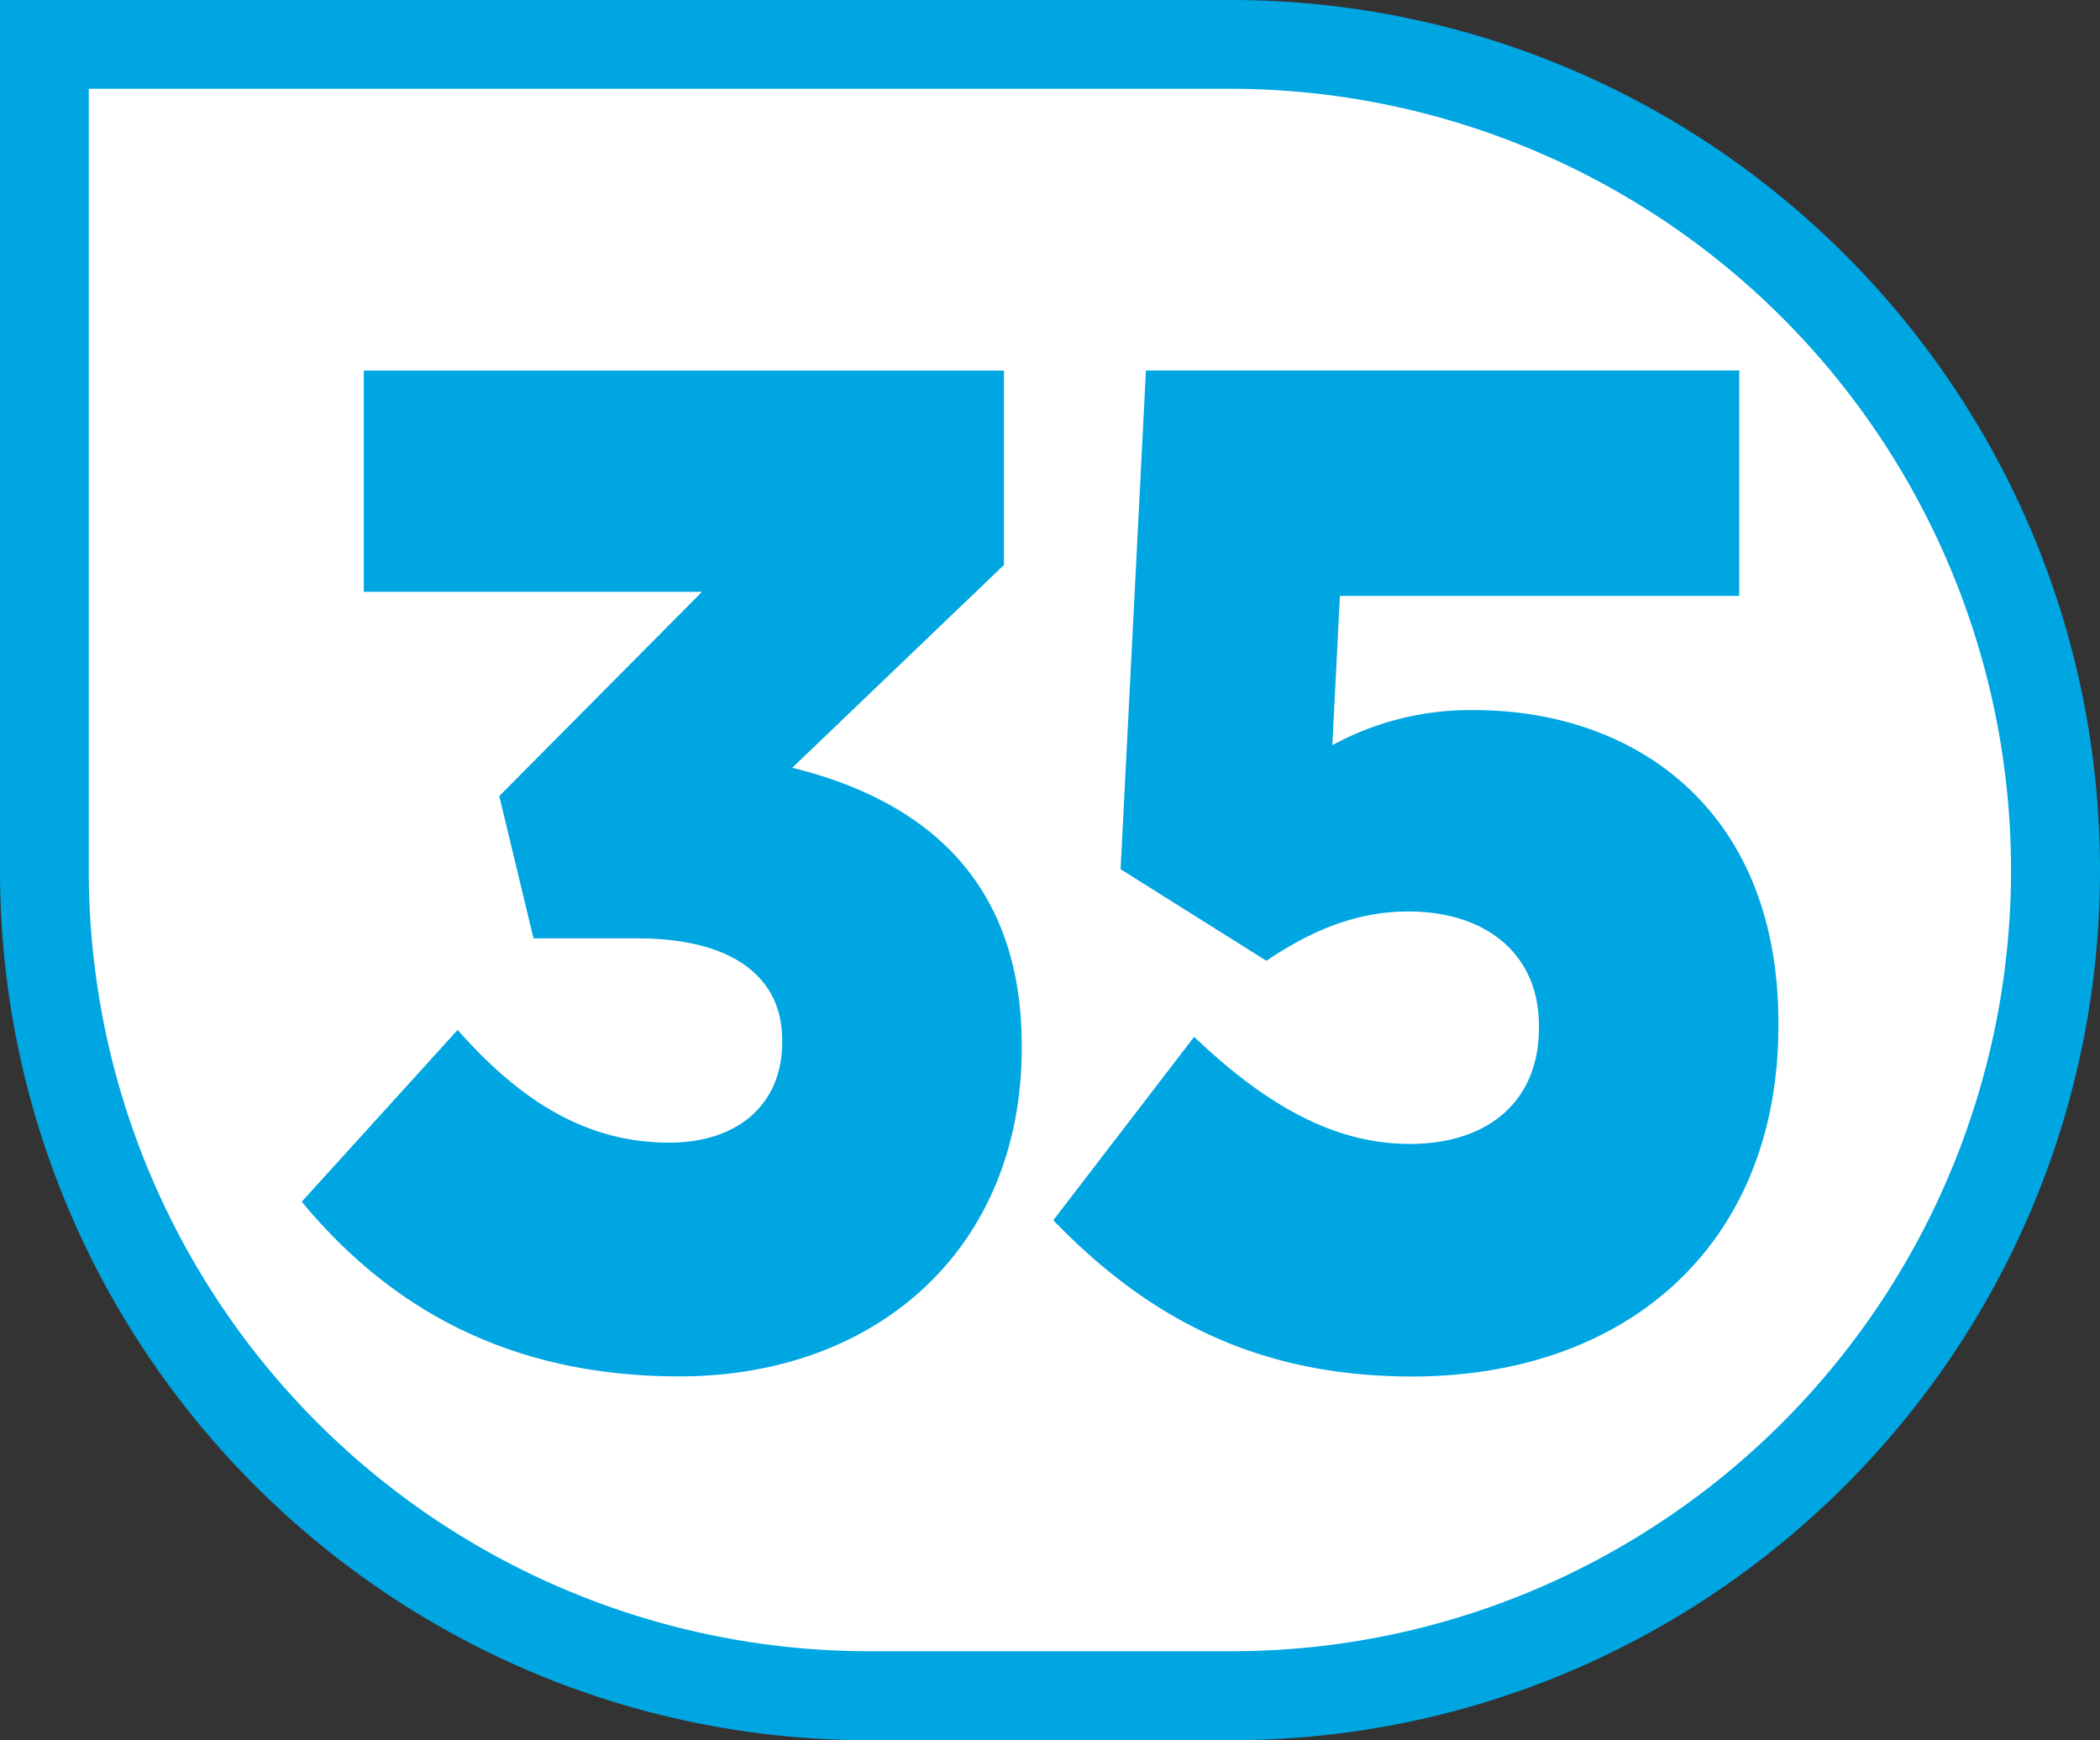
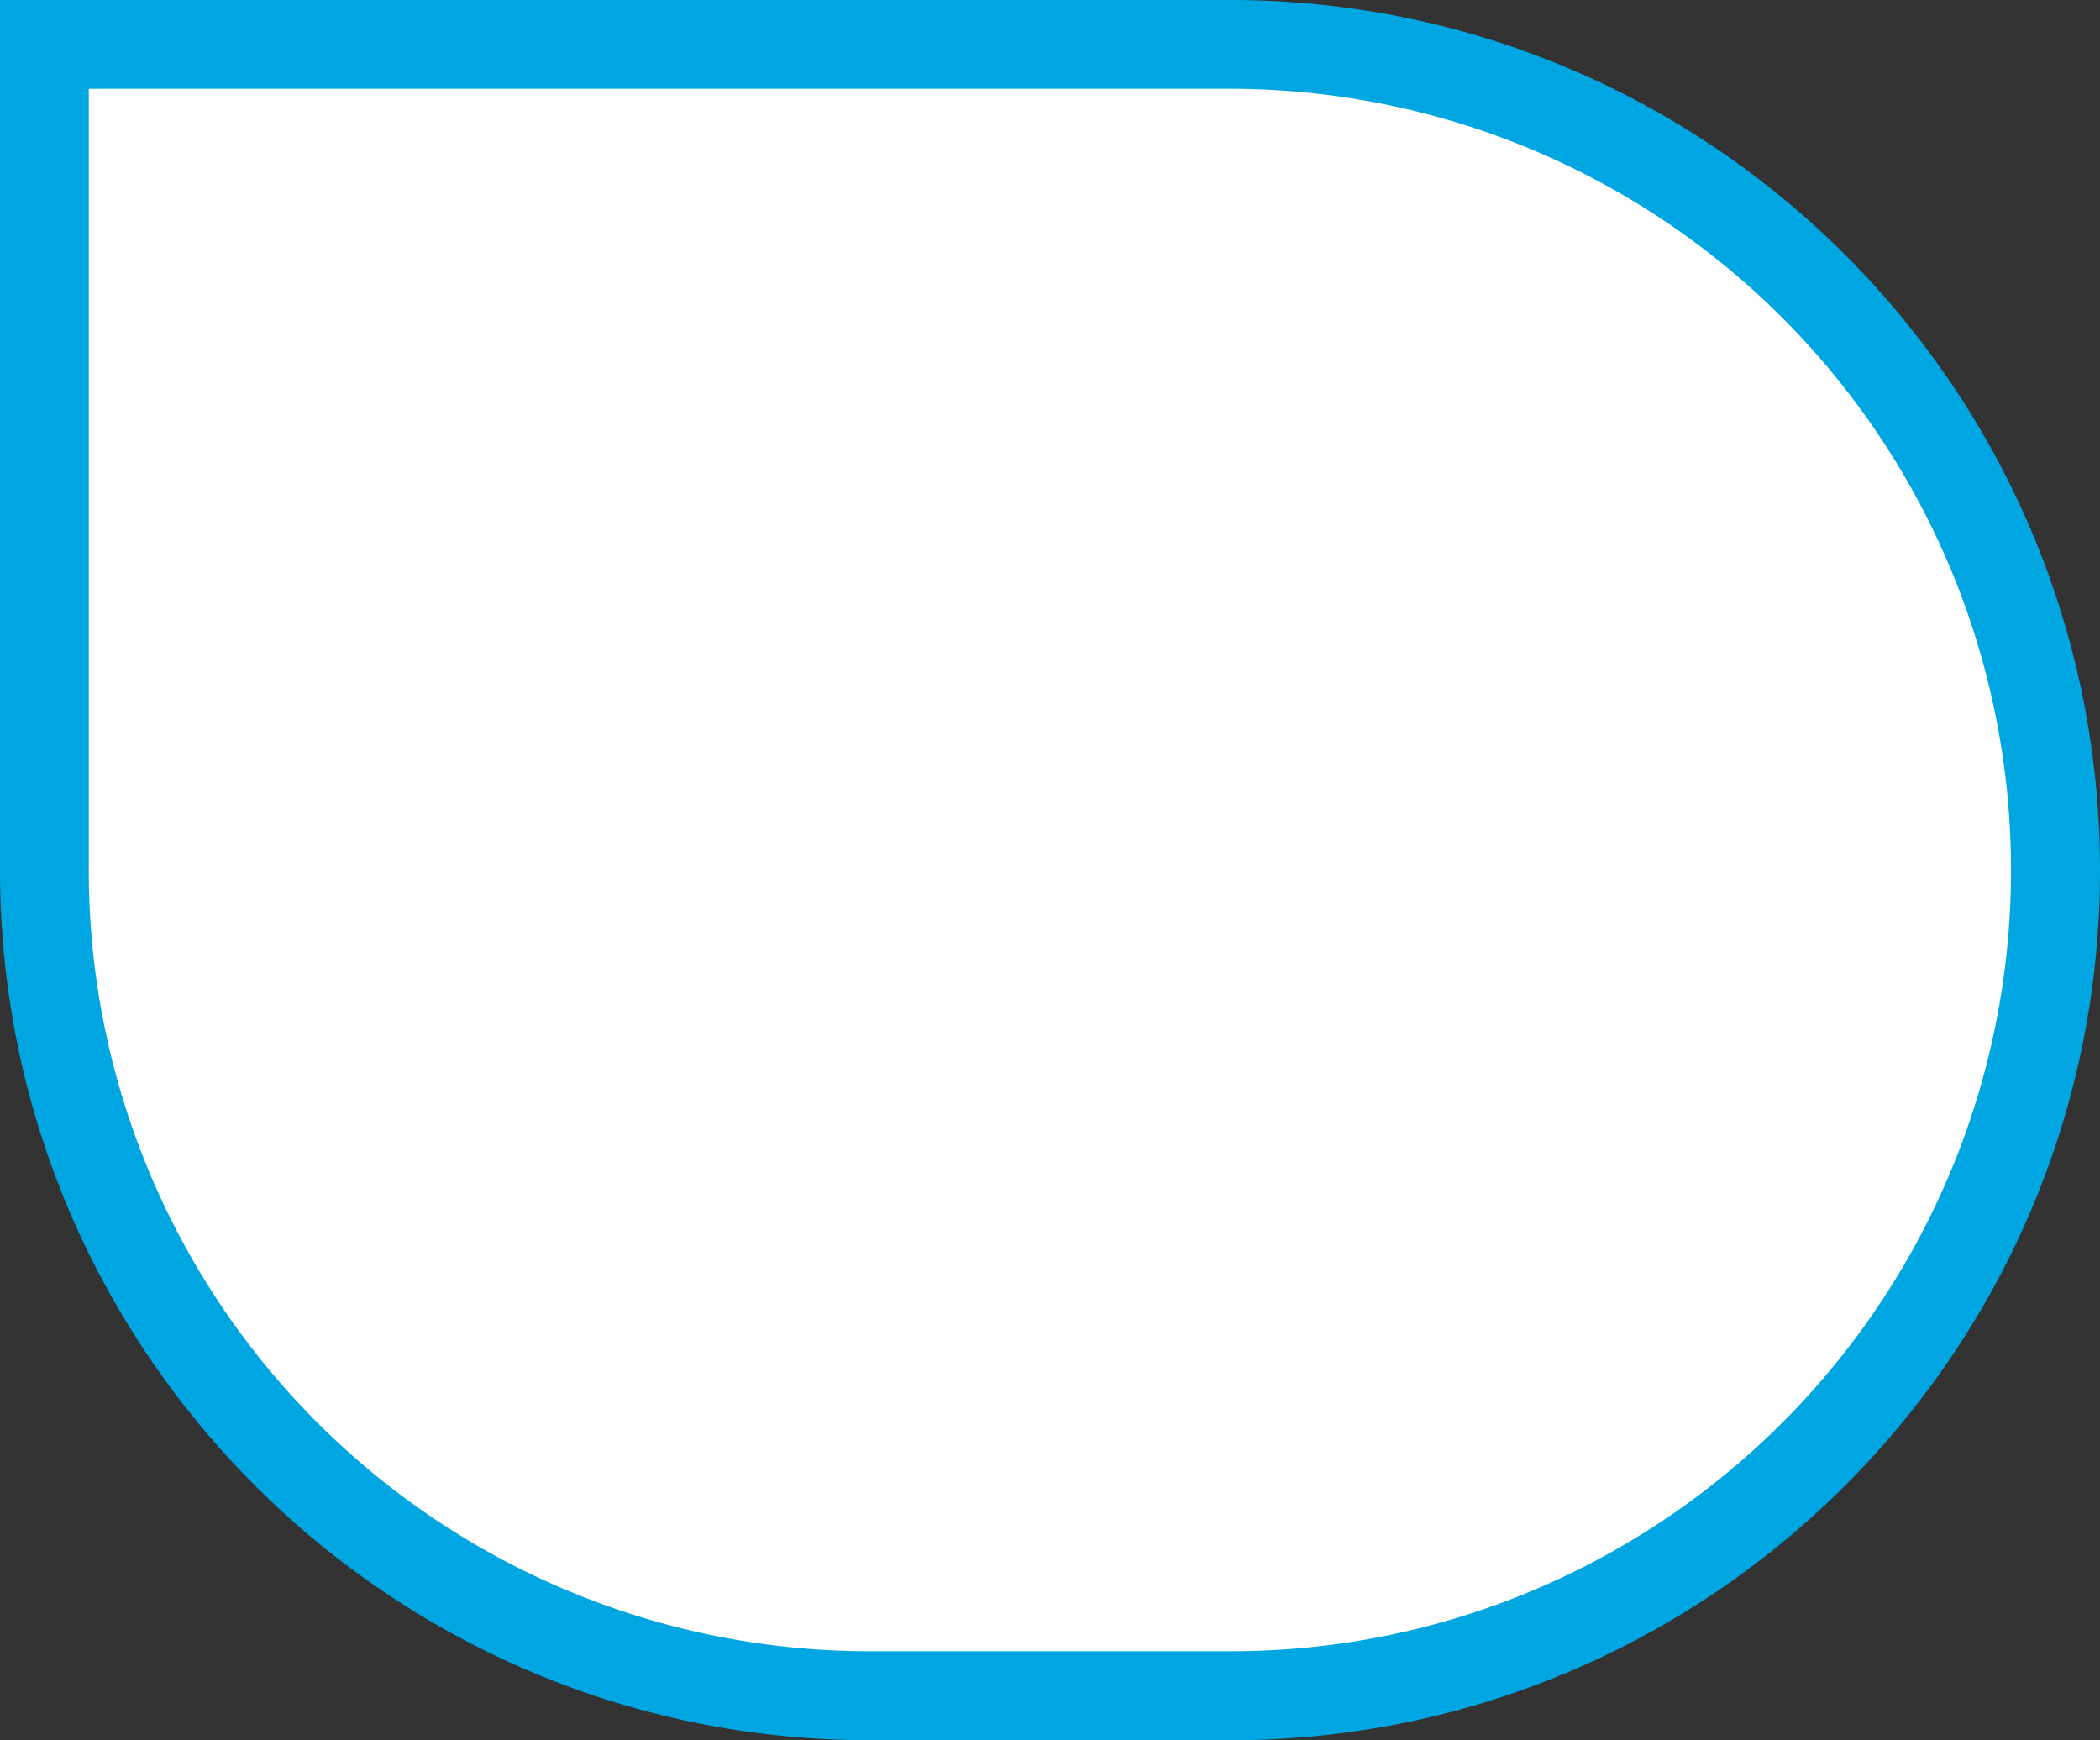
<svg xmlns="http://www.w3.org/2000/svg" id="Calque_1" data-name="Calque 1" viewBox="0 0 538.59 446.18">
  <rect x="0" y="0" width="538.59" height="446.18" fill="#333333" stroke="none" />
  <defs>
    <style>.cls-1{fill:#fff;}.cls-2{fill:#00a6e2;}</style>
  </defs>
  <path class="cls-1" d="M237.26,445.57c-116.74,0-211.71-95-211.71-211.71V22.15H329.67c116.74,0,211.71,95,211.71,211.71s-95,211.71-211.71,211.71Z" transform="translate(-14.17 -10.77)" />
  <path class="cls-2" d="M329.67,33.53a200.38,200.38,0,0,1,78,384.91,199.05,199.05,0,0,1-78,15.73H237.26A200.12,200.12,0,0,1,36.94,233.85V33.53H329.68m0-22.76H14.17V233.86C14.17,357.07,114.05,457,237.26,457h92.41c123.21,0,223.09-99.88,223.09-223.09S452.88,10.77,329.67,10.77Z" transform="translate(-14.17 -10.77)" />
-   <path class="cls-2" d="M91.54,318.93l40-44.07c16.26,18.42,33.16,28.9,54.29,28.9,17.88,0,28.94-10.12,28.94-25.65v-.72c0-16.26-13-26-37.06-26H151l-8.78-36.49,52-52.38H107.47V105.79H271.65v49.85l-54.29,52c32.51,8,58.85,27.82,58.85,71.17v.72c0,51.3-37.06,84.17-87.78,84.17-43.89,0-74.45-17.7-96.88-44.8Zm192.8,4.7,36.09-47c18.21,17.34,35.76,27.46,55.27,27.46,20.81,0,33.16-11.56,33.16-29.62v-.72c0-18.42-13.66-29.26-33.49-29.26-14,0-25.68,5.42-36.41,12.64l-37.39-23.48,6.5-127.88H460.23v57.8H357.82l-1.95,38.29a73.77,73.77,0,0,1,36.41-9c41,0,78,25.29,78,80.2v.72c0,56-38.69,89.95-94,89.95-40.31,0-68.27-15.53-92-40.1Z" transform="translate(-14.17 -10.77)" />
</svg>